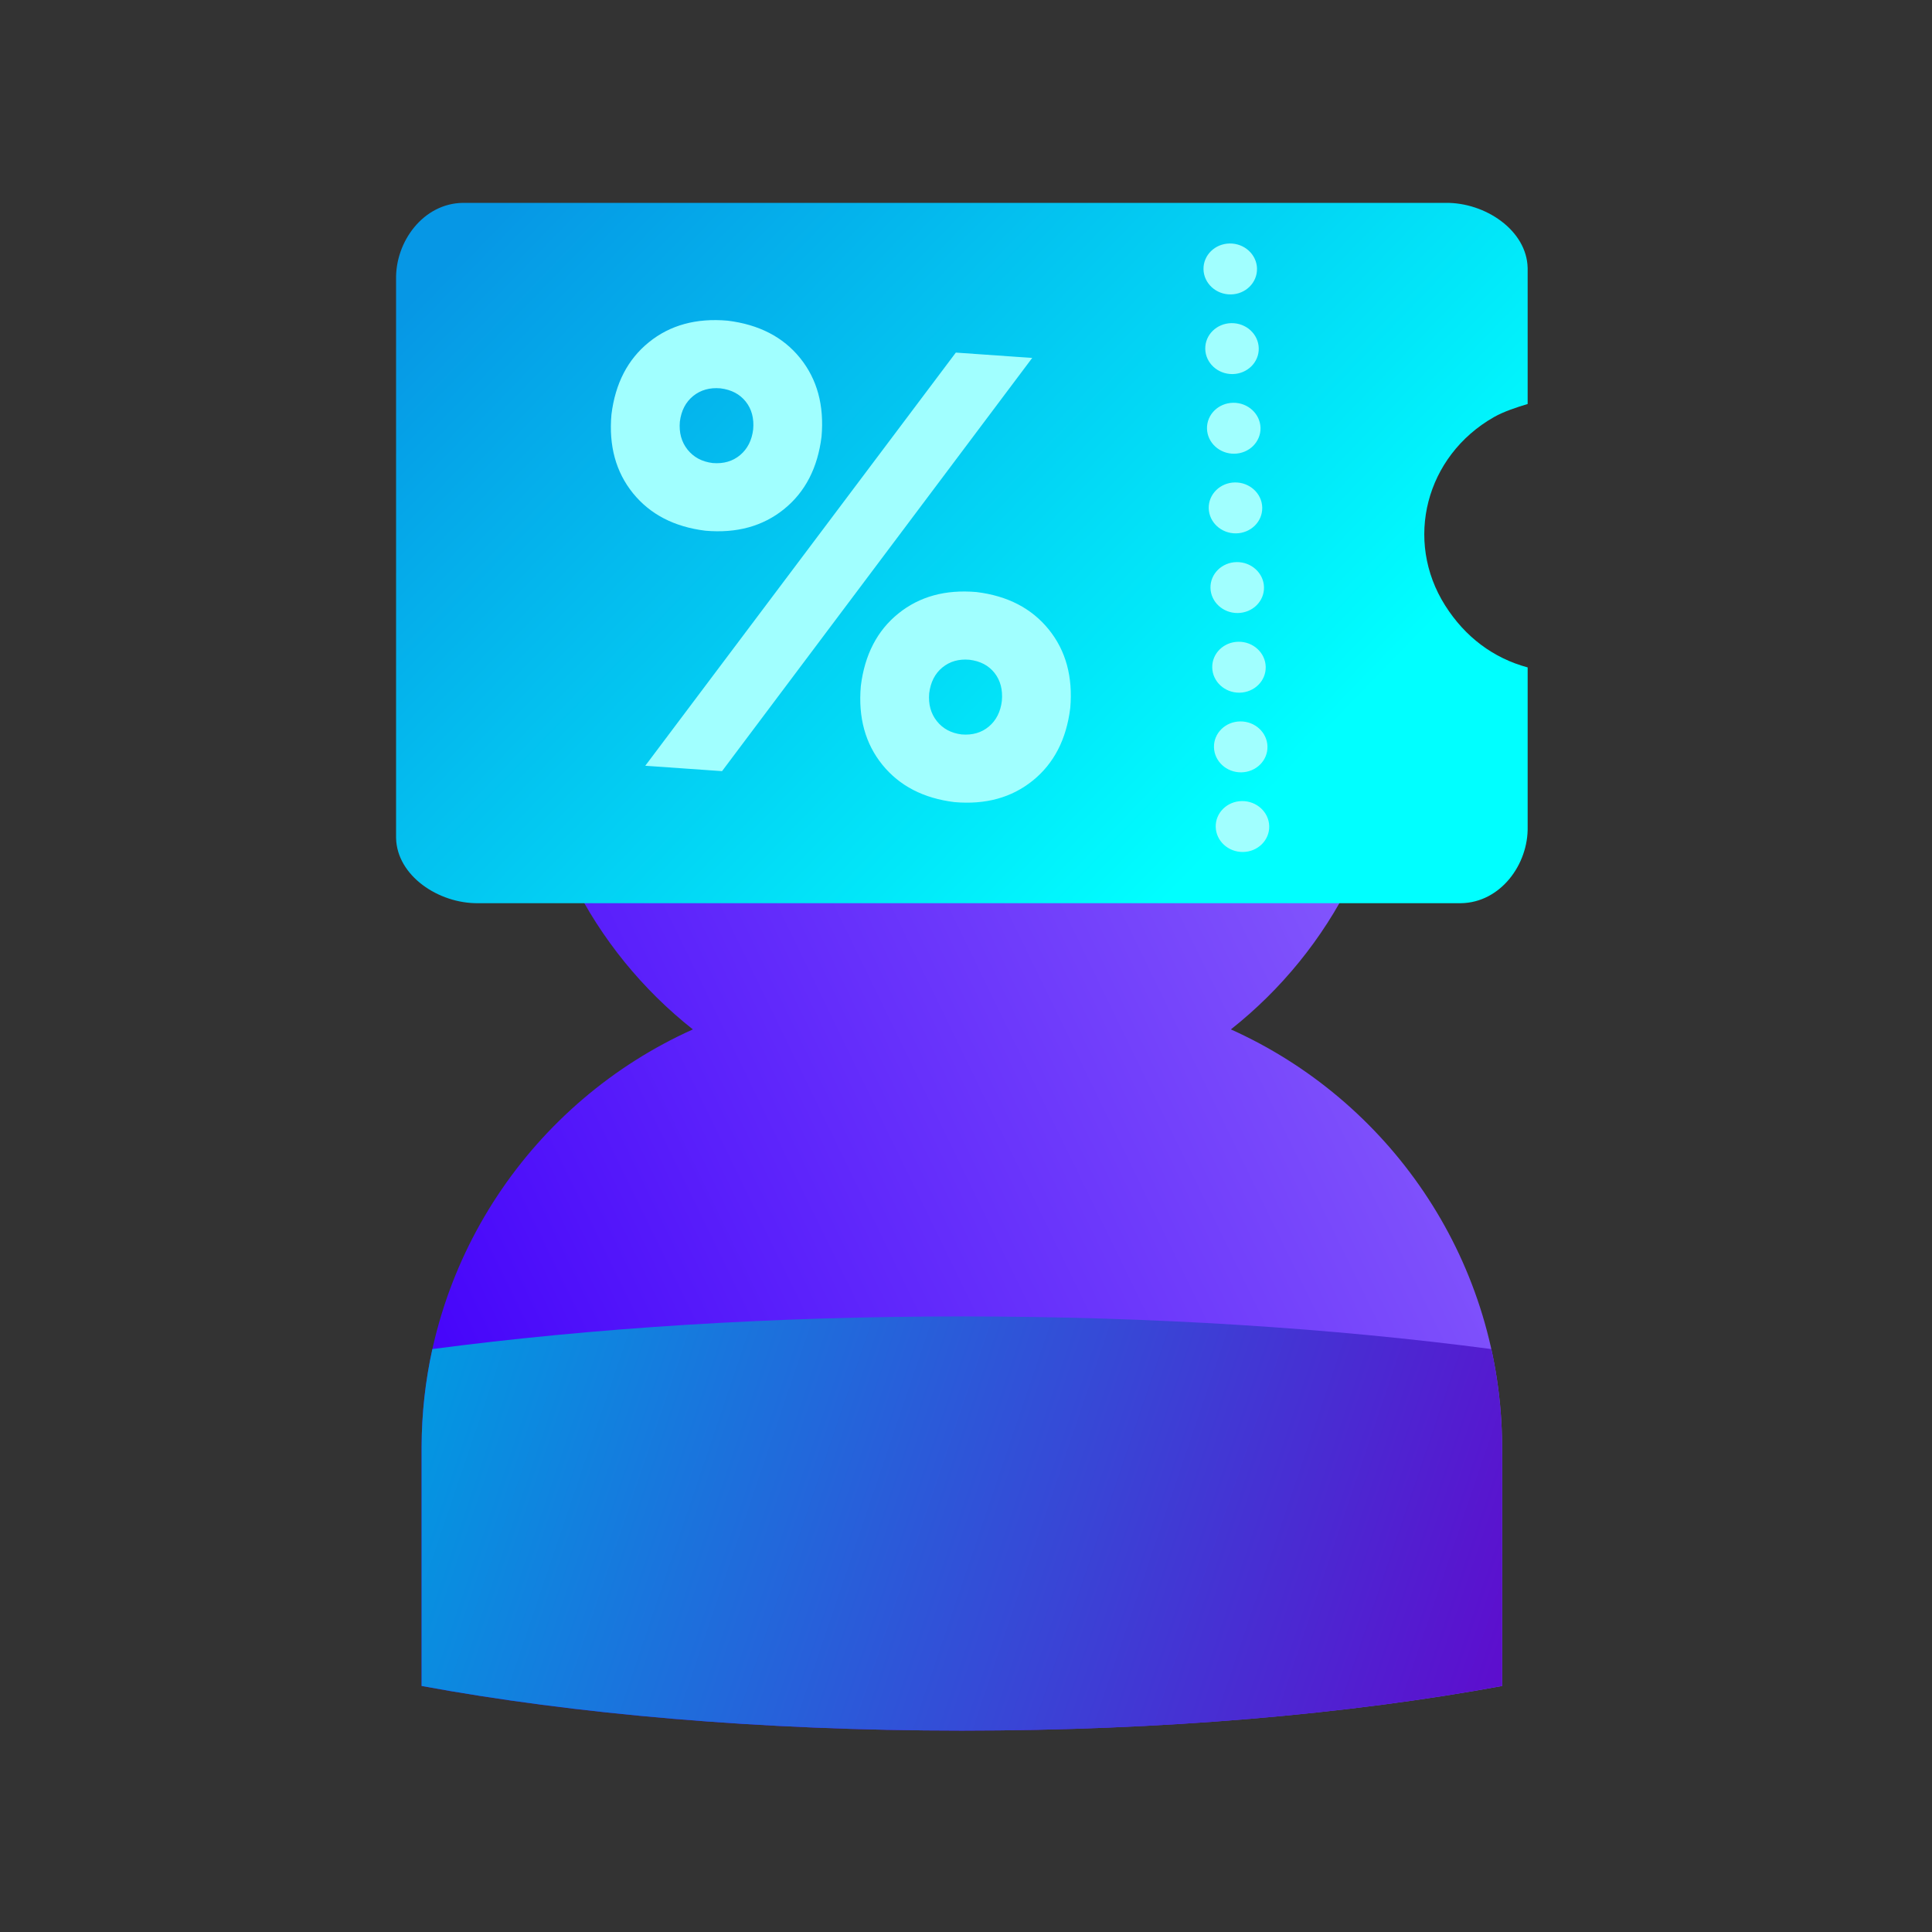
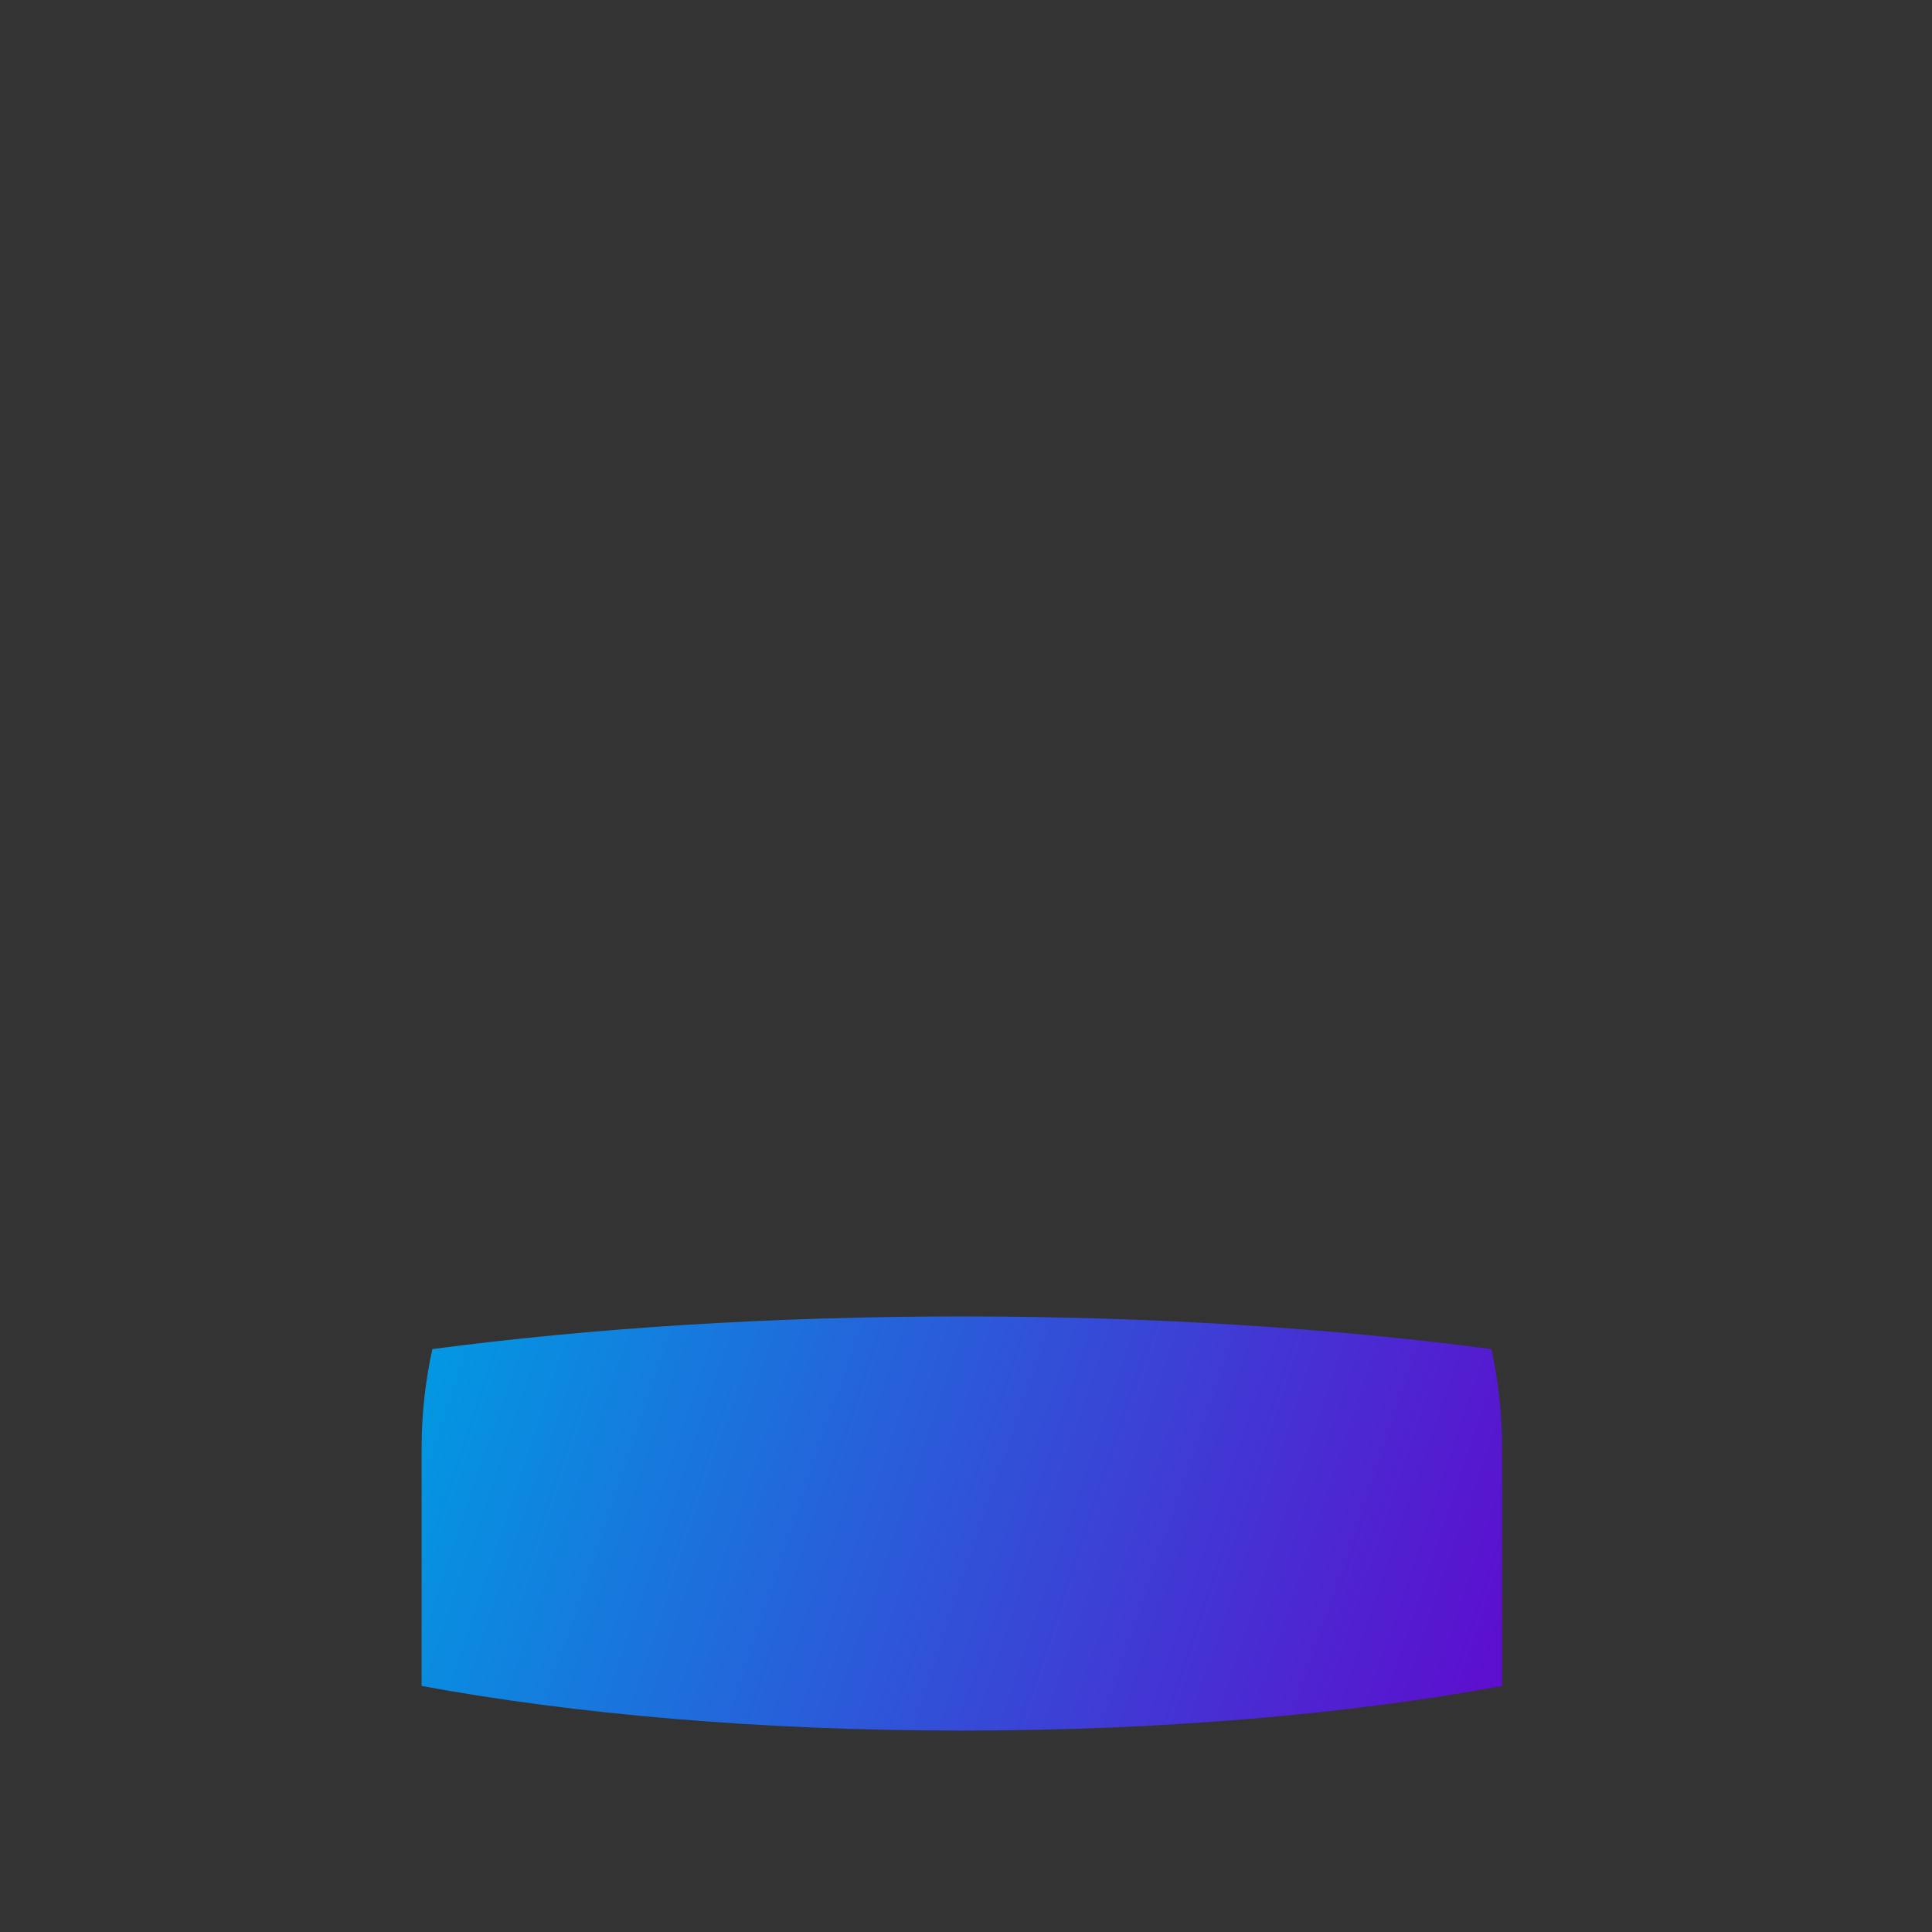
<svg xmlns="http://www.w3.org/2000/svg" width="200" height="200" viewBox="0 0 200 200" fill="none">
  <rect x="0" y="0" width="200" height="200" fill="#333333" stroke="none" />
-   <path d="M43.644 149.95V156.112V174.534C59.418 177.44 78.722 179.151 99.572 179.151C120.42 179.151 139.723 177.44 155.499 174.534V149.95L155.487 148.862C155.065 130.007 143.66 113.858 127.42 106.563C137.838 98.331 144.525 85.583 144.525 71.272C144.525 46.446 124.4 26.321 99.572 26.321C74.743 26.321 54.617 46.446 54.617 71.272C54.617 85.583 61.305 98.331 71.725 106.563C55.172 113.999 43.644 130.63 43.644 149.95Z" fill="url(#paint0_linear_2866_878)" />
-   <path d="M49.5 93.499C45.399 93.55 41.088 90.657 41.002 86.755V28.923C40.917 25.021 43.814 21.054 47.915 21.001H149.646C153.745 20.946 158.058 23.841 158.142 27.743V41.821C157.058 42.147 155.671 42.598 154.652 43.178C147.587 47.199 145.328 55.936 149.606 62.686C151.666 65.936 154.59 68.133 158.142 69.09V85.574C158.228 89.476 155.331 93.443 151.23 93.498L49.5 93.499Z" fill="url(#paint1_linear_2866_878)" />
-   <path d="M130.123 27.804C130.157 29.261 128.944 30.458 127.413 30.478C125.885 30.498 124.619 29.333 124.586 27.878C124.554 26.423 125.768 25.226 127.298 25.206C128.828 25.186 130.094 26.349 130.126 27.804H130.123ZM131.389 85.525C131.421 86.982 130.206 88.177 128.678 88.197C127.147 88.217 125.882 87.052 125.851 85.597C125.819 84.142 127.033 82.947 128.561 82.927C130.091 82.908 131.357 84.068 131.389 85.525ZM131.208 77.281C131.24 78.734 130.026 79.931 128.496 79.953C126.968 79.973 125.702 78.808 125.67 77.351C125.637 75.896 126.852 74.701 128.381 74.681C129.912 74.659 131.178 75.824 131.208 77.281ZM131.026 69.034C131.06 70.487 129.846 71.682 128.316 71.706C126.788 71.727 125.521 70.561 125.49 69.106C125.457 67.651 126.67 66.454 128.201 66.434C129.731 66.413 130.996 67.579 131.026 69.034ZM130.848 60.788C130.88 62.243 129.666 63.44 128.136 63.46C126.608 63.481 125.339 62.317 125.308 60.86C125.278 59.405 126.491 58.21 128.022 58.188C129.55 58.169 130.816 59.331 130.848 60.788ZM130.666 52.542C130.697 53.997 129.486 55.192 127.955 55.214C126.425 55.234 125.159 54.071 125.127 52.614C125.097 51.159 126.311 49.964 127.841 49.942C129.369 49.923 130.635 51.085 130.666 52.542ZM130.488 44.296C130.517 45.751 129.304 46.948 127.774 46.968C126.246 46.988 124.979 45.825 124.948 44.368C124.916 42.913 126.129 41.718 127.66 41.696C129.188 41.677 130.455 42.841 130.488 44.296ZM130.305 36.05C130.338 37.507 129.123 38.702 127.596 38.724C126.065 38.744 124.798 37.579 124.768 36.124C124.736 34.667 125.951 33.472 127.479 33.452C129.009 33.431 130.274 34.595 130.305 36.05Z" fill="#A1FFFF" />
-   <path d="M73.028 54.94C76.258 55.222 78.971 54.478 81.162 52.707C83.353 50.936 84.645 48.434 85.045 45.203C85.33 41.969 84.593 39.256 82.83 37.07C81.068 34.884 78.562 33.593 75.316 33.195C72.079 32.912 69.365 33.654 67.176 35.425C64.986 37.196 63.692 39.693 63.296 42.917C63.011 46.159 63.758 48.874 65.531 51.063C67.307 53.251 69.805 54.544 73.028 54.94ZM66.798 79.271L74.746 79.828L106.854 37.053L98.948 36.5L66.798 79.271ZM73.766 47.933C72.662 47.794 71.797 47.329 71.172 46.542C70.546 45.751 70.281 44.79 70.378 43.655C70.52 42.512 70.981 41.626 71.753 40.997C72.528 40.37 73.471 40.104 74.578 40.2C75.709 40.339 76.578 40.796 77.197 41.571C77.812 42.344 78.072 43.307 77.968 44.458C77.829 45.587 77.378 46.47 76.614 47.112C75.849 47.755 74.898 48.029 73.766 47.933ZM98.807 83.034C102.028 83.315 104.729 82.573 106.916 80.804C109.103 79.035 110.395 76.534 110.792 73.298C111.076 70.056 110.331 67.341 108.562 65.157C106.791 62.971 104.3 61.682 101.094 61.29C97.875 61.007 95.172 61.751 92.987 63.519C90.799 65.289 89.509 67.79 89.112 71.023C88.829 74.265 89.571 76.982 91.343 79.169C93.113 81.353 95.602 82.642 98.807 83.034ZM99.544 76.029C98.449 75.89 97.591 75.427 96.974 74.642C96.354 73.857 96.093 72.9 96.19 71.767C96.333 70.615 96.788 69.724 97.556 69.095C98.323 68.468 99.256 68.199 100.358 68.298C101.479 68.433 102.344 68.888 102.955 69.663C103.562 70.436 103.816 71.403 103.713 72.556C103.576 73.683 103.129 74.57 102.37 75.208C101.61 75.849 100.668 76.122 99.544 76.029Z" fill="#A1FFFF" />
  <path d="M43.644 149.784V149.946V156.112V174.53C59.418 177.44 78.722 179.151 99.572 179.151C120.42 179.151 139.723 177.44 155.499 174.53V149.946L155.487 148.862C155.415 145.706 155.038 142.628 154.382 139.655C138.019 137.497 119.369 136.276 99.572 136.276C79.776 136.276 61.123 137.497 44.76 139.655C44.039 142.917 43.655 146.308 43.644 149.784Z" fill="url(#paint2_linear_2866_878)" />
  <defs>
    <linearGradient id="paint0_linear_2866_878" x1="44.306" y1="138.445" x2="161.747" y2="81.226" gradientUnits="userSpaceOnUse">
      <stop stop-color="#4605FA" />
      <stop offset="1" stop-color="#9068FC" />
    </linearGradient>
    <linearGradient id="paint1_linear_2866_878" x1="56.891" y1="16.055" x2="142.264" y2="98.456" gradientUnits="userSpaceOnUse">
      <stop stop-color="#0697E5" />
      <stop offset="0.839" stop-color="#00FFFF" />
      <stop offset="1" stop-color="#00FFFF" />
    </linearGradient>
    <linearGradient id="paint2_linear_2866_878" x1="43.313" y1="138.198" x2="165.485" y2="179.648" gradientUnits="userSpaceOnUse">
      <stop stop-color="#019AE2" />
      <stop offset="1" stop-color="#6600CC" />
    </linearGradient>
  </defs>
</svg>